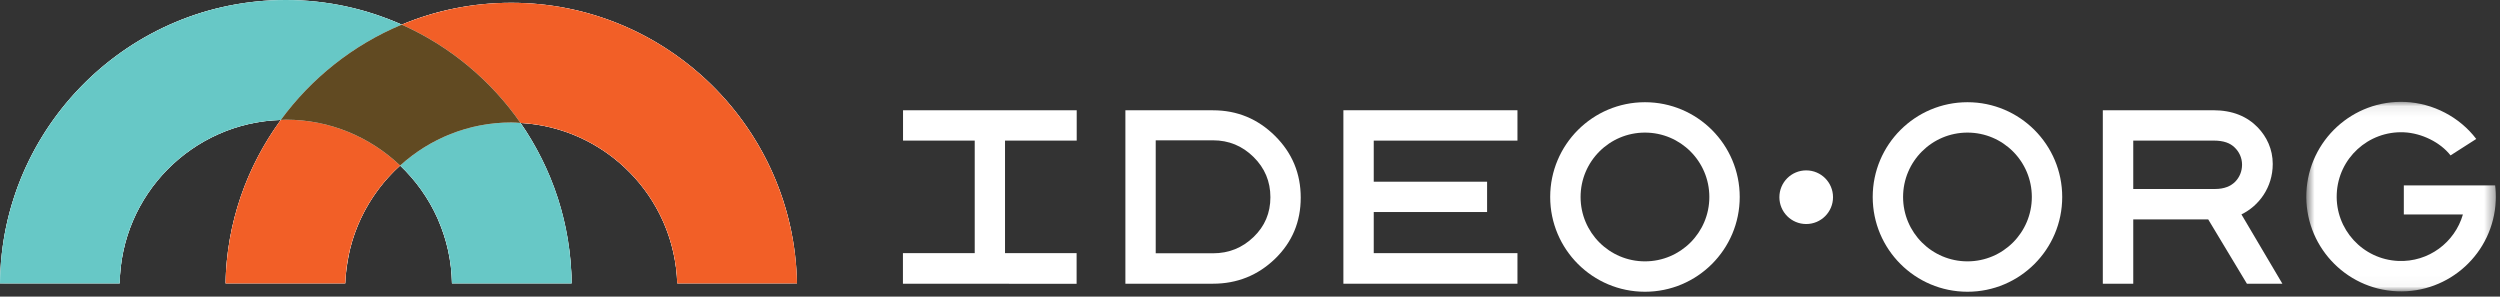
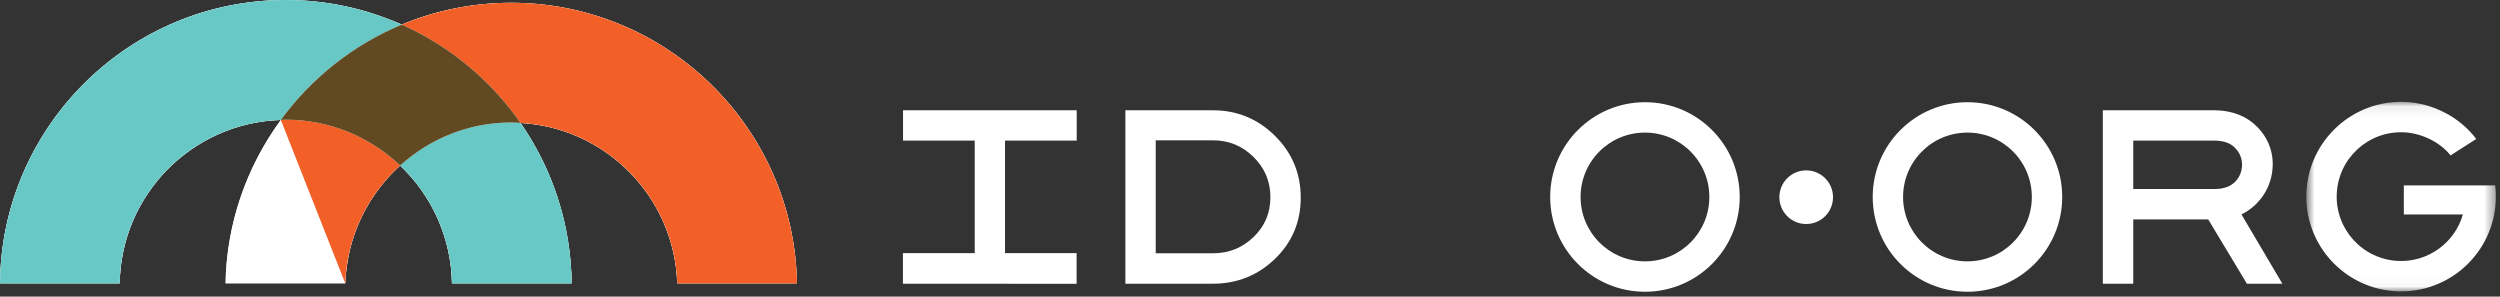
<svg xmlns="http://www.w3.org/2000/svg" xmlns:xlink="http://www.w3.org/1999/xlink" width="236px" height="28px" viewBox="0 0 236 28" version="1.1">
  <rect x="0" y="0" width="236" height="28" fill="#333333" stroke="none" />
  <title>Page 1</title>
  <desc>Created with Sketch.</desc>
  <defs>
    <polygon id="path-1" points="0 27.212 0 0.459 75.238 0.459 75.238 27.212 -2.62435202e-15 27.212" />
    <polygon id="path-3" points="18.606 0.073 18.606 17.966 0.714 17.966 0.714 0.073 18.606 0.073" />
  </defs>
  <g id="Page-1" stroke="none" stroke-width="1" fill="none" fill-rule="evenodd">
    <g transform="translate(0, -1)">
      <g id="Group-3" transform="translate(0, 0.541)">
        <mask id="mask-2" fill="white">
          <use xlink:href="#path-1" />
        </mask>
        <g id="Clip-2" />
        <path d="M70.467,12.392 C70.223,12.04 69.972,11.694 69.712,11.354 C68.674,9.994 67.509,8.736 66.236,7.596 C65.165,6.637 64.012,5.768 62.797,4.988 C62.087,4.532 61.354,4.108 60.6,3.719 C60.082,3.451 59.554,3.199 59.016,2.965 C58.739,2.844 58.459,2.728 58.177,2.616 C55.107,1.399 51.765,0.723 48.266,0.723 C44.603,0.723 41.109,1.457 37.923,2.785 C37.161,2.446 36.379,2.145 35.582,1.875 C32.881,0.961 29.992,0.459 26.987,0.459 C23.285,0.459 19.755,1.207 16.541,2.561 C14.934,3.238 13.406,4.066 11.974,5.028 C11.617,5.268 11.265,5.517 10.919,5.774 C7.81,8.085 5.214,11.049 3.333,14.46 C2.916,15.219 2.533,15.999 2.188,16.799 C0.809,20 0.032,23.518 -0,27.212 L11.3,27.212 C11.423,18.828 18.157,12.034 26.509,11.781 C26.412,11.913 26.327,12.054 26.233,12.189 C23.219,16.457 21.394,21.624 21.29,27.212 L32.595,27.212 C32.621,26.401 32.729,25.612 32.875,24.836 C32.937,24.505 32.997,24.173 33.08,23.848 C33.857,20.812 35.517,18.126 37.772,16.084 C39.245,17.485 40.448,19.167 41.293,21.043 C41.295,21.049 41.299,21.054 41.302,21.06 C41.335,21.135 41.359,21.214 41.391,21.289 C42.175,23.113 42.633,25.11 42.664,27.212 L53.962,27.212 C53.953,26.117 53.859,25.044 53.722,23.984 C53.306,20.758 52.323,17.712 50.868,14.945 C50.345,13.949 49.774,12.981 49.134,12.063 C49.639,12.09 50.138,12.142 50.629,12.217 C57.996,13.336 63.693,19.589 63.932,27.212 L75.238,27.212 C75.139,21.718 73.39,16.619 70.467,12.392" id="Fill-1" fill="#FFFFFF" mask="url(#mask-2)" />
      </g>
      <path d="M48.266,1.264 C44.602,1.264 41.109,1.998 37.922,3.327 C34.577,1.835 30.878,1 26.986,1 C12.179,1 0.128,12.979 0,27.753 L11.3,27.753 C11.423,19.369 18.157,12.575 26.509,12.322 C23.323,16.665 21.397,21.989 21.29,27.753 L32.595,27.753 C32.738,23.341 34.713,19.395 37.772,16.625 C40.726,19.436 42.598,23.375 42.664,27.753 L53.962,27.753 C53.913,22.129 52.133,16.911 49.134,12.604 C57.211,13.05 63.677,19.622 63.931,27.753 L75.238,27.753 C74.973,13.102 62.978,1.264 48.266,1.264" id="Fill-4" fill="#FFFFFF" />
      <path d="M118.333,23.377 C117.271,24.399 116,24.91 114.512,24.91 L109.1,24.91 L109.1,14.246 L114.512,14.246 C116,14.246 117.271,14.771 118.333,15.818 C119.397,16.866 119.926,18.133 119.926,19.617 C119.926,21.106 119.397,22.357 118.333,23.377 M114.512,11.412 L106.237,11.412 L106.237,27.782 L114.505,27.782 C116.788,27.782 118.746,26.992 120.363,25.431 C121.982,23.863 122.789,21.94 122.789,19.657 C122.789,17.378 121.982,15.435 120.363,13.83 C118.746,12.225 116.795,11.412 114.512,11.412" id="Fill-6" fill="#FFFFFF" />
      <path d="M170.505,17.084 C169.106,17.084 167.974,18.216 167.974,19.616 C167.974,21.015 169.106,22.148 170.505,22.148 C171.905,22.148 173.037,21.015 173.037,19.616 C173.037,18.216 171.905,17.084 170.505,17.084" id="Fill-8" fill="#FFFFFF" />
      <polygon id="Fill-10" fill="#FFFFFF" points="85.246 14.273 92.014 14.273 92.014 24.897 85.237 24.897 85.237 27.782 101.632 27.791 101.632 24.897 94.874 24.897 94.874 14.273 101.641 14.273 101.641 11.412 85.246 11.412" />
-       <polygon id="Fill-12" fill="#FFFFFF" points="126.816 27.783 143.248 27.783 143.248 24.897 129.681 24.897 129.681 21.015 140.381 21.015 140.381 18.153 129.681 18.153 129.681 14.274 143.248 14.274 143.248 11.407 126.816 11.407" />
      <path d="M155.284,25.672 C151.928,25.672 149.207,22.949 149.207,19.596 C149.207,16.238 151.928,13.517 155.284,13.517 C158.641,13.517 161.362,16.238 161.362,19.596 C161.362,22.949 158.641,25.672 155.284,25.672 M155.284,10.649 C150.344,10.649 146.338,14.654 146.338,19.596 C146.338,24.536 150.344,28.541 155.284,28.541 C160.225,28.541 164.23,24.536 164.23,19.596 C164.23,14.654 160.225,10.649 155.284,10.649" id="Fill-14" fill="#FFFFFF" />
      <path d="M185.73,25.672 C182.373,25.672 179.651,22.949 179.651,19.596 C179.651,16.238 182.373,13.517 185.73,13.517 C189.084,13.517 191.805,16.238 191.805,19.596 C191.805,22.949 189.084,25.672 185.73,25.672 M185.73,10.649 C180.788,10.649 176.784,14.654 176.784,19.596 C176.784,24.536 180.788,28.541 185.73,28.541 C190.668,28.541 194.673,24.536 194.673,19.596 C194.673,14.654 190.668,10.649 185.73,10.649" id="Fill-16" fill="#FFFFFF" />
      <path d="M209.103,18.84 L201.379,18.84 L201.379,14.271 L208.94,14.271 C209.938,14.271 210.519,14.508 210.942,14.913 C211.365,15.315 211.65,15.883 211.65,16.543 C211.65,17.185 211.405,17.742 211.008,18.149 C210.583,18.581 209.96,18.84 209.103,18.84 M214.547,16.477 C214.547,15.074 213.97,13.901 213.141,13.037 C212.138,11.997 210.766,11.406 208.918,11.406 L198.506,11.406 L198.506,27.782 L201.379,27.782 L201.379,21.713 L208.456,21.713 L212.108,27.782 L215.457,27.782 L211.591,21.238 C213.234,20.442 214.547,18.702 214.547,16.477" id="Fill-18" fill="#FFFFFF" />
      <g id="Group-22" transform="translate(217, 10.541)">
        <mask id="mask-4" fill="white">
          <use xlink:href="#path-3" />
        </mask>
        <g id="Clip-21" />
        <path d="M18.543,7.961 L9.921,7.961 L9.921,10.706 L15.498,10.706 C14.74,13.342 12.258,15.216 9.398,15.092 C6.045,14.947 3.442,12.109 3.589,8.757 C3.734,5.403 6.571,2.804 9.925,2.948 C11.6,3.021 13.37,3.892 14.331,5.129 L16.758,3.577 C15.201,1.523 12.695,0.196 10.049,0.082 C5.111,-0.131 0.938,3.696 0.723,8.634 C0.51,13.568 4.339,17.743 9.275,17.957 C14.209,18.173 18.383,14.344 18.598,9.408 C18.619,8.917 18.6,8.434 18.543,7.961" id="Fill-20" fill="#FFFFFF" mask="url(#mask-4)" />
      </g>
-       <path d="M26.509,12.322 C23.323,16.666 21.397,21.989 21.29,27.753 L32.595,27.753 C32.738,23.341 34.714,19.395 37.772,16.625 C34.959,13.95 31.165,12.298 26.986,12.298 C26.825,12.298 26.669,12.317 26.509,12.322" id="Fill-23" fill="#F25F27" />
+       <path d="M26.509,12.322 L32.595,27.753 C32.738,23.341 34.714,19.395 37.772,16.625 C34.959,13.95 31.165,12.298 26.986,12.298 C26.825,12.298 26.669,12.317 26.509,12.322" id="Fill-23" fill="#F25F27" />
      <path d="M48.266,1.264 C44.602,1.264 41.109,1.998 37.922,3.326 C42.453,5.345 46.328,8.573 49.134,12.604 C57.211,13.05 63.677,19.622 63.932,27.753 L75.238,27.753 C74.973,13.102 62.978,1.264 48.266,1.264" id="Fill-25" fill="#F25F27" />
      <path d="M37.772,16.626 C40.727,19.436 42.598,23.376 42.664,27.754 L53.962,27.754 C53.913,22.129 52.133,16.912 49.134,12.605 C48.845,12.589 48.559,12.561 48.266,12.561 C44.225,12.561 40.552,14.109 37.772,16.626" id="Fill-27" fill="#67C8C6" />
      <path d="M37.922,3.326 C34.577,1.835 30.878,1 26.986,1 C12.178,1 0.128,12.979 0,27.753 L11.299,27.753 C11.423,19.369 18.157,12.575 26.509,12.322 C29.405,8.373 33.343,5.234 37.922,3.326" id="Fill-29" fill="#67C8C6" />
      <path d="M37.922,3.326 C33.343,5.234 29.405,8.373 26.509,12.322 C26.669,12.317 26.825,12.298 26.986,12.298 C31.165,12.298 34.959,13.95 37.772,16.625 C40.552,14.108 44.225,12.561 48.266,12.561 C48.559,12.561 48.845,12.588 49.134,12.604 C46.328,8.573 42.452,5.345 37.922,3.326" id="Fill-31" fill="#614A22" />
    </g>
  </g>
</svg>